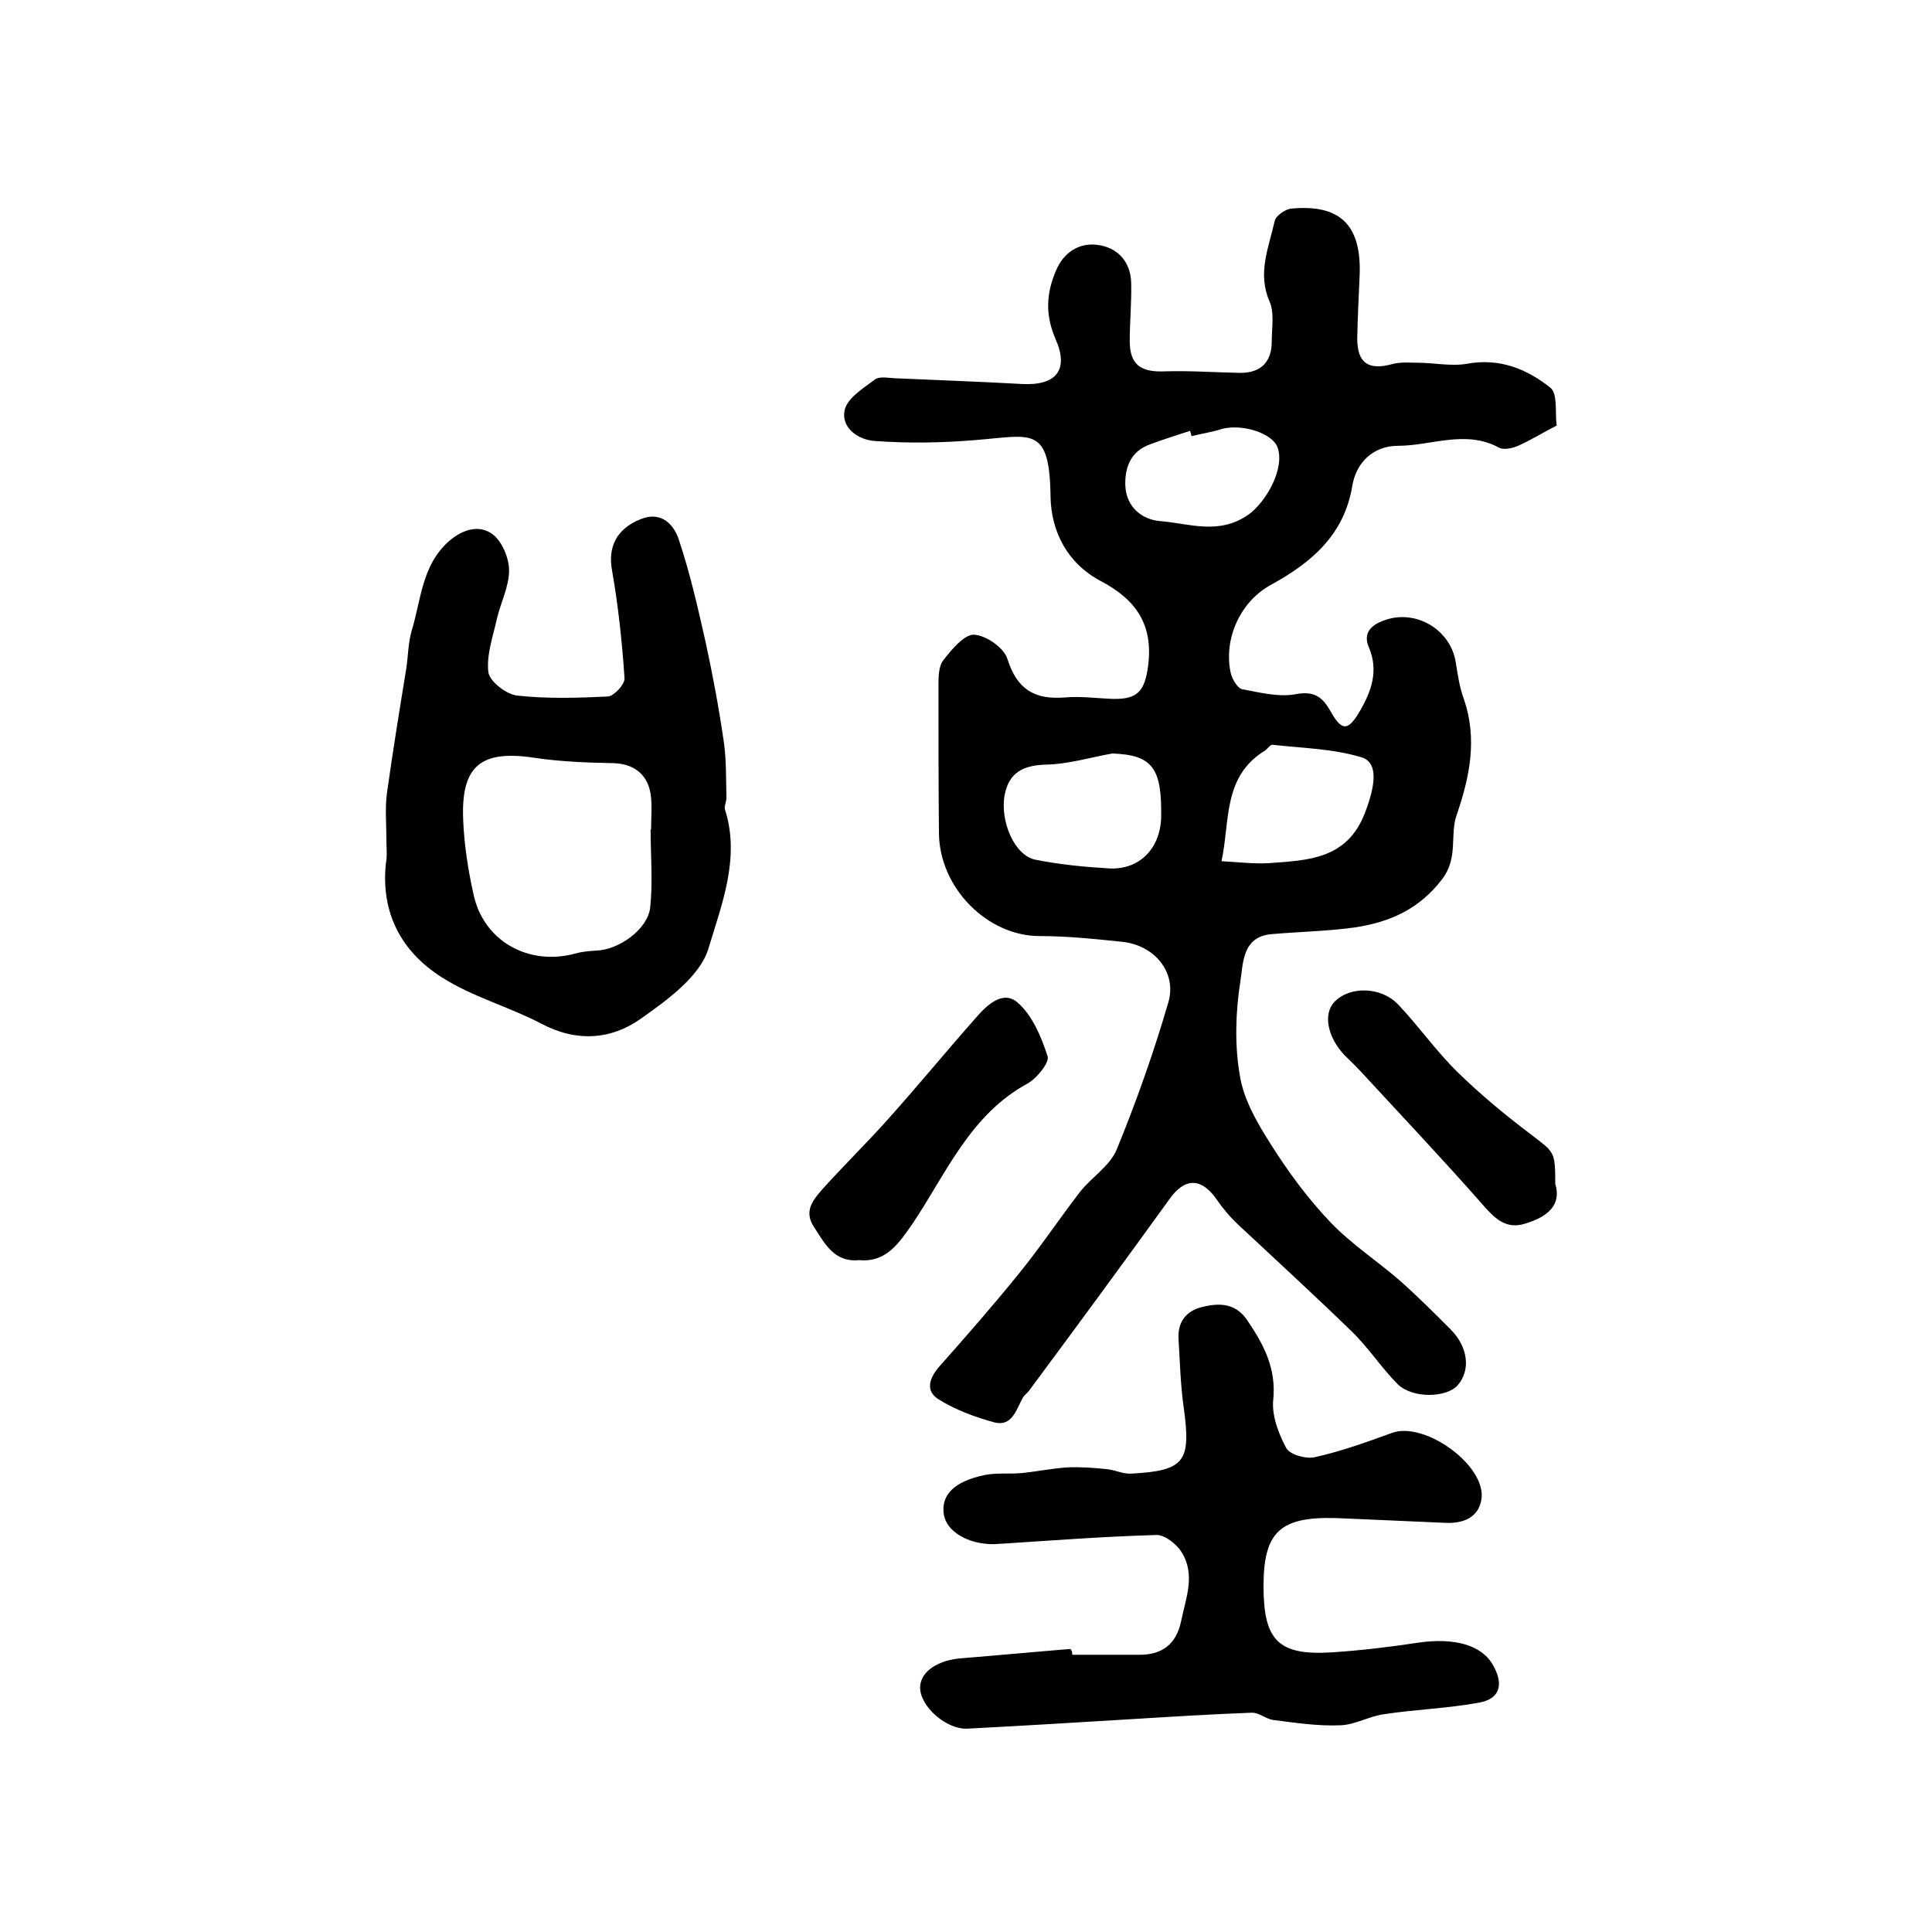
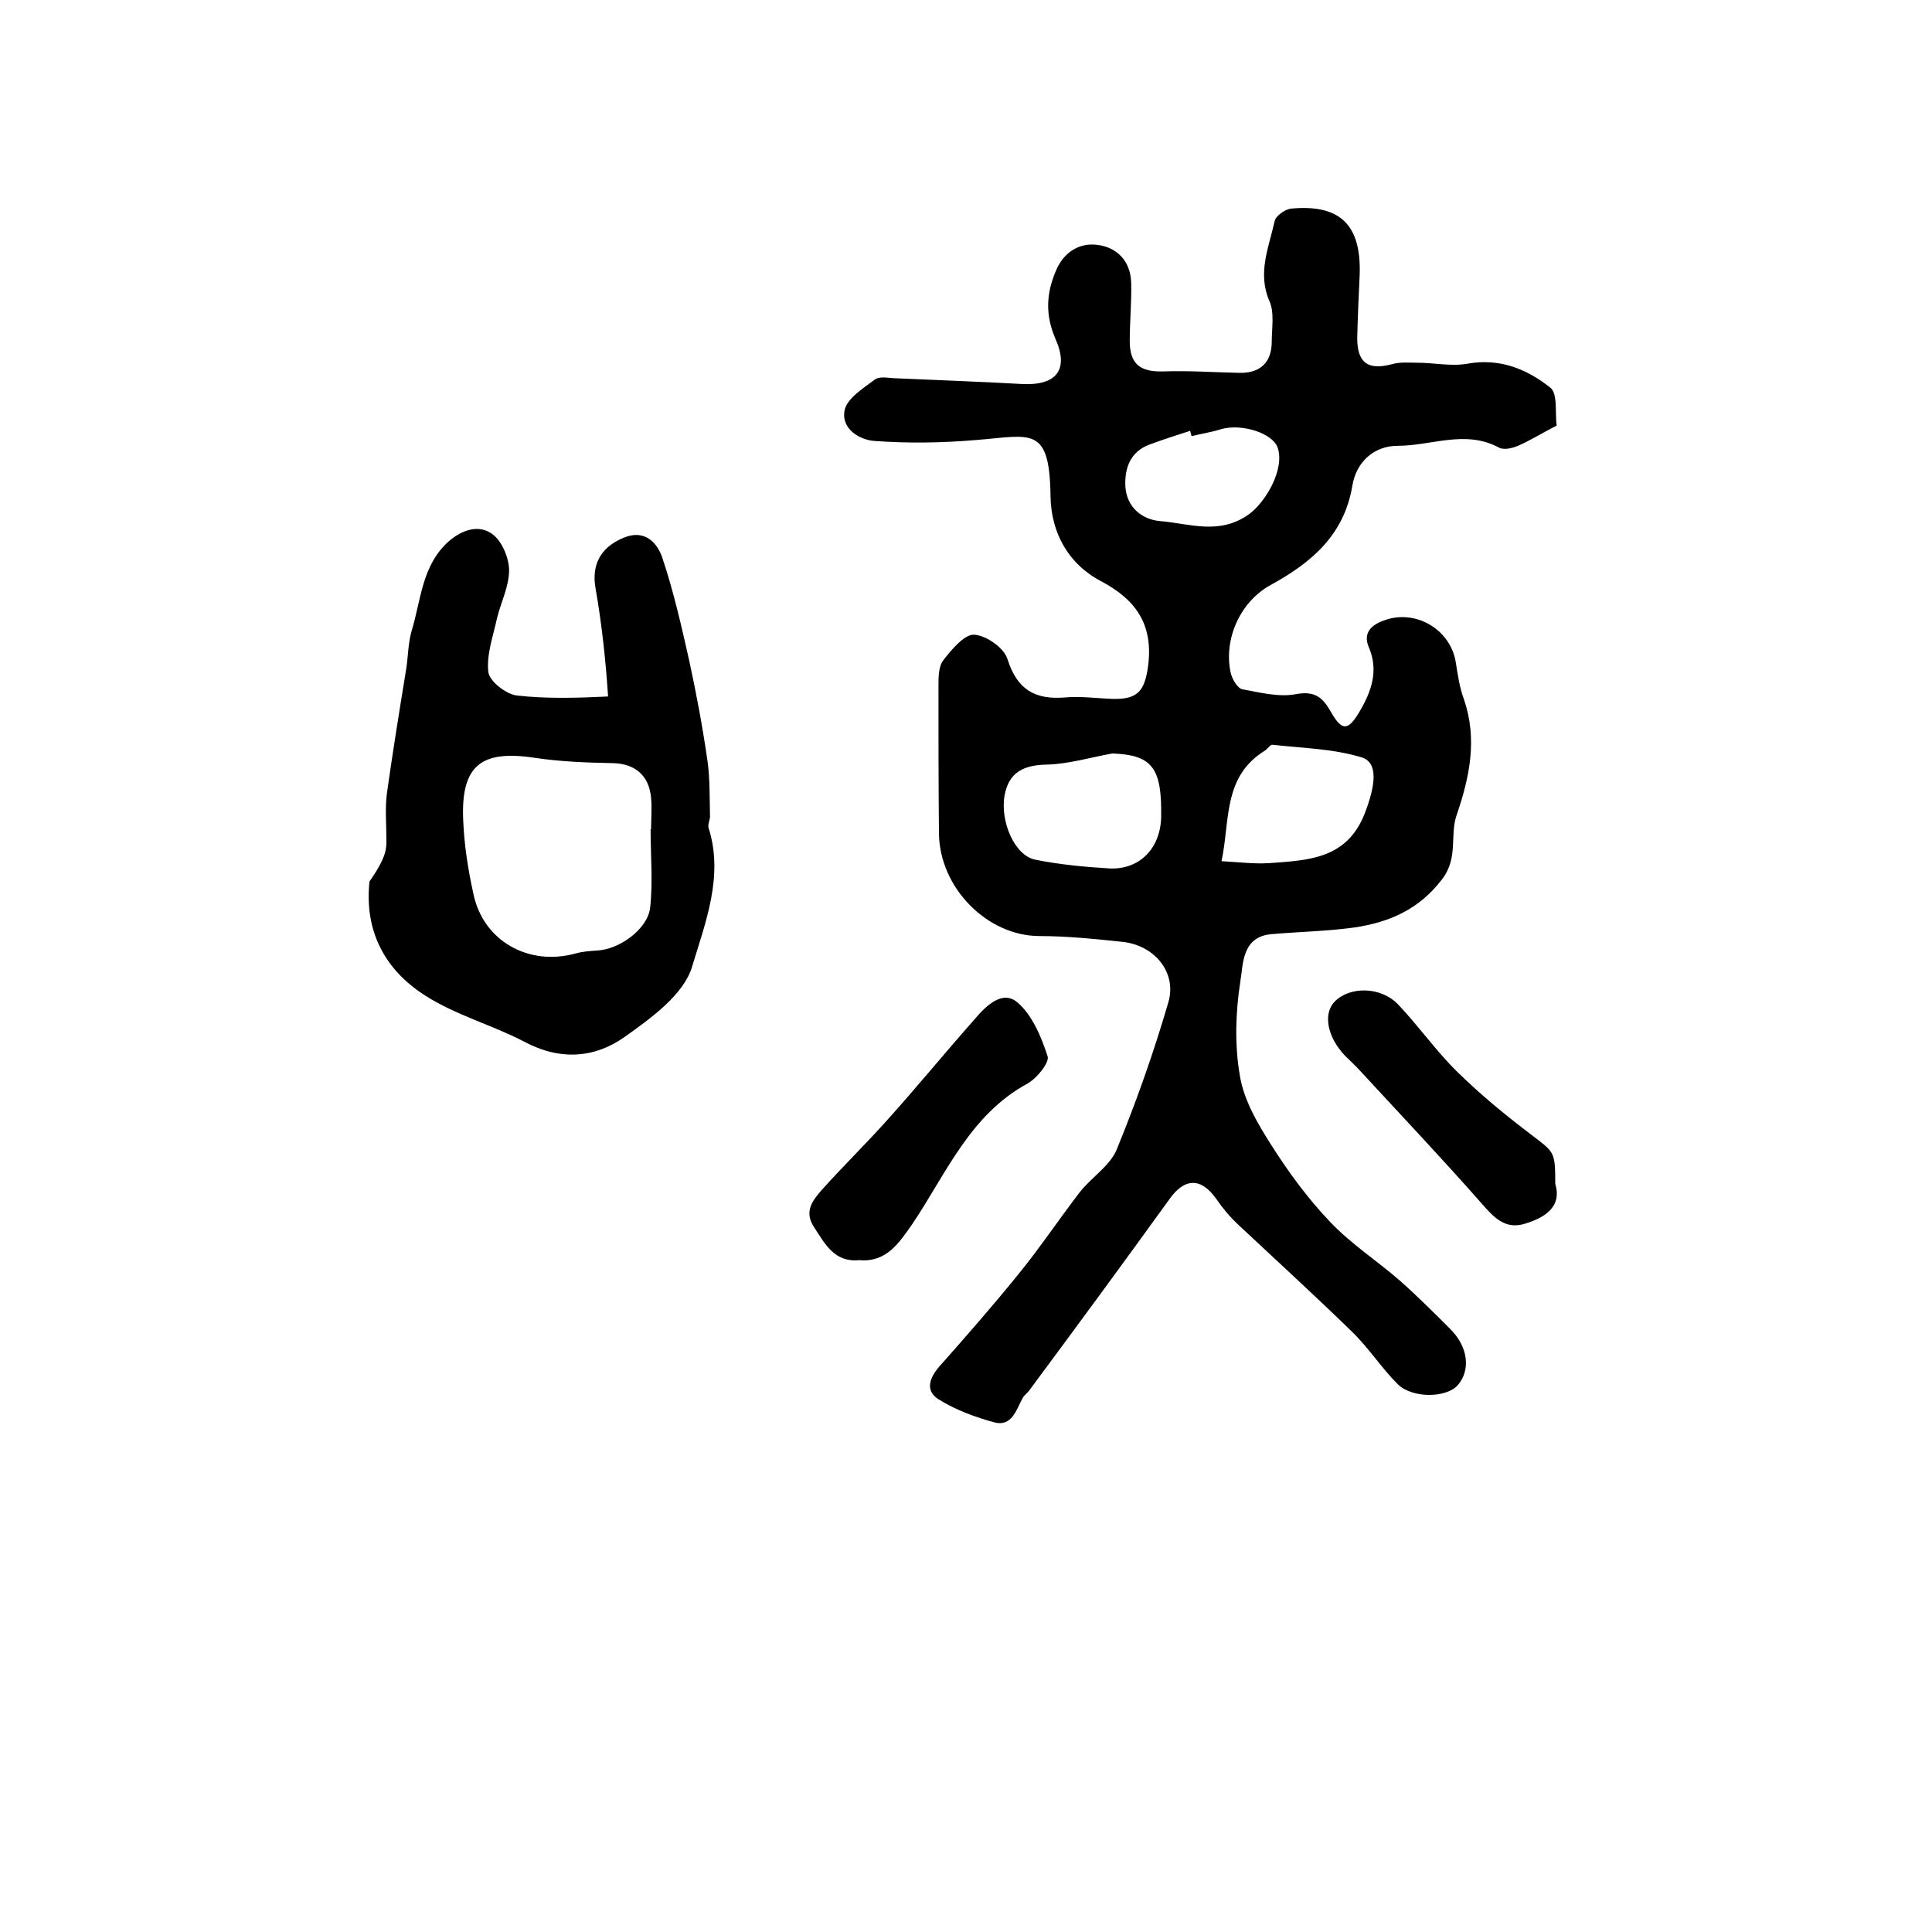
<svg xmlns="http://www.w3.org/2000/svg" version="1.1" id="图层_1" x="0px" y="0px" viewBox="0 0 400 400" style="enable-background:new 0 0 400 400;" xml:space="preserve">
  <style type="text/css">
	.st0{fill:#FFFFFF;}
</style>
  <g>
    <path d="M322.3,88.1c-3.1,1.6-5.5,3.1-8,4.2c-1.2,0.5-2.9,0.9-3.9,0.4c-7-3.8-14-0.4-21-0.4c-5,0-8.6,3.4-9.4,8.2   c-1.7,10.3-8.5,16-16.9,20.6c-6.4,3.5-9.8,11.3-8.3,18.2c0.3,1.3,1.4,3.2,2.4,3.4c3.7,0.7,7.7,1.7,11.2,1c3.9-0.7,5.5,0.8,7.1,3.6   c2.3,4.1,3.6,4.1,6,0c2.4-4.1,4-8.4,1.9-13.3c-1.3-3,0.6-4.7,3.3-5.6c6.4-2.3,13.6,1.9,14.7,8.7c0.4,2.6,0.8,5.3,1.7,7.7   c2.8,8.2,1.2,16-1.5,23.9c-1.5,4.2,0.4,8.8-3,13.3c-4.8,6.3-10.9,8.9-18,10c-5.7,0.8-11.5,0.9-17.3,1.4c-6.2,0.5-5.9,6.2-6.5,9.8   c-1,6.4-1.2,13.2-0.1,19.5c0.8,5,3.6,9.8,6.4,14.2c3.6,5.7,7.7,11.3,12.4,16.2c4.3,4.5,9.7,8,14.4,12.1c3.6,3.2,7,6.6,10.4,10   c3.7,3.7,4.2,8.5,1.5,11.6c-2.3,2.6-9.3,2.8-12.4-0.2c-3.4-3.4-6-7.5-9.5-10.9c-7.7-7.5-15.7-14.8-23.6-22.2   c-1.7-1.6-3.2-3.4-4.5-5.3c-3.2-4.5-6.6-4.3-9.7,0.1c-9.6,13.3-19.3,26.5-29.1,39.7c-0.4,0.5-1,0.9-1.3,1.5c-1.3,2.4-2.2,5.9-5.8,5   c-4-1.1-8.1-2.6-11.6-4.8c-2.7-1.7-2-4.3,0.2-6.8c5.5-6.2,11-12.5,16.2-18.9c4.5-5.5,8.5-11.5,12.8-17.1c2.4-3.1,6.3-5.5,7.7-8.9   c4.1-10,7.7-20.2,10.7-30.5c1.8-6.2-2.9-11.8-9.5-12.5c-5.7-0.6-11.5-1.2-17.2-1.2c-10.7,0-20.7-9.9-20.8-21.3   c-0.1-10.2-0.1-20.3-0.1-30.5c0-1.8,0-4,1-5.3c1.7-2.2,4.3-5.3,6.3-5.3c2.5,0.1,6.3,2.7,7,5.1c2,6.3,5.7,8.4,11.9,7.9   c3.3-0.3,6.7,0.2,10,0.3c5.1,0.1,6.5-1.7,7.2-6.8c1.1-8.5-2.4-13.7-9.8-17.6c-6.8-3.6-10.3-10.1-10.4-17.6   c-0.2-14.7-4-12.5-15.4-11.6c-7,0.6-14.1,0.7-21,0.2c-3.2-0.2-7.1-2.6-6.2-6.5c0.6-2.4,3.8-4.4,6.2-6.2c0.9-0.7,2.6-0.4,3.9-0.3   c8.8,0.4,17.7,0.7,26.5,1.2c7.2,0.4,9.9-2.9,7-9.4c-2.1-4.9-1.9-9.3,0.1-14c1.6-3.9,4.9-5.9,8.6-5.4c4.1,0.5,6.9,3.4,7,7.9   c0.1,4-0.3,8-0.3,12c0,4.8,2.2,6.4,6.8,6.3c5.4-0.2,10.7,0.2,16.1,0.3c4.3,0,6.5-2.3,6.5-6.5c0-2.8,0.6-6-0.5-8.4   c-2.5-5.8-0.1-11.1,1.1-16.5c0.2-1.1,2.1-2.4,3.3-2.6c10.3-1,14.7,3.4,14.3,13.8c-0.2,4.3-0.4,8.7-0.5,13c0,5.2,2.3,6.7,7.2,5.4   c1.7-0.5,3.6-0.3,5.3-0.3c3.4,0,7,0.8,10.3,0.2c6.7-1.2,12.3,1.1,17.1,4.9C322.6,81.4,321.9,85.6,322.3,88.1z M230.3,156   c-4.5,0.8-9.1,2.2-13.6,2.3c-4.8,0.1-7.8,1.6-8.7,6.3c-1,5.5,2.1,12.6,6.4,13.4c5,1,10.2,1.5,15.3,1.8c6.2,0.3,10.5-4.1,10.7-10.5   C240.6,159,238.6,156.3,230.3,156z M252.9,178.3c3.7,0.2,6.8,0.6,9.9,0.4c8.1-0.6,16.1-0.8,19.8-10.4c2.1-5.5,2.9-10.4-0.7-11.5   c-5.9-1.8-12.2-1.9-18.4-2.6c-0.5-0.1-1,0.8-1.6,1.2C253.1,160.8,254.7,170,252.9,178.3z M246.7,90.3c-0.1-0.4-0.2-0.7-0.3-1.1   c-2.8,0.9-5.6,1.8-8.3,2.8c-4.2,1.5-5.3,5.1-5.1,8.8c0.3,4.2,3.4,6.8,7.3,7.1c6,0.5,12,2.9,18.1-1.3c3.6-2.5,7.7-9.5,6.1-14   c-1.1-2.9-7.2-4.9-11.5-3.8C250.8,89.5,248.7,89.8,246.7,90.3z" />
-     <path d="M222,342.6c4.7,0,9.3,0,14,0c4.6,0,7.5-2.2,8.5-6.8c1-4.9,3.1-9.8,0.1-14.5c-1-1.6-3.4-3.5-5.1-3.5   c-10.6,0.3-21.2,1.1-31.9,1.8c-0.7,0-1.3,0.1-2,0.1c-5.3,0-9.7-2.7-10.2-6.2c-0.6-4,2.2-6.8,8.4-8.1c2.4-0.5,5-0.2,7.5-0.4   c3.3-0.3,6.5-1,9.8-1.2c2.8-0.1,5.6,0.1,8.3,0.4c1.6,0.2,3.2,1,4.8,0.9c11.1-0.6,12.4-2.5,10.9-13.5c-0.7-4.8-0.8-9.6-1.1-14.4   c-0.2-3.4,1.5-5.8,4.9-6.6c3.6-0.9,6.9-0.8,9.3,2.7c3.4,5,6.1,10,5.4,16.6c-0.3,3.2,1.1,6.9,2.7,9.9c0.8,1.4,4.1,2.3,5.9,1.9   c5.4-1.2,10.7-3.1,15.9-5c6.8-2.6,19.8,6.8,18.6,13.8c-0.6,3.6-3.6,4.9-7.2,4.8c-6.8-0.3-13.7-0.6-20.5-0.9c-0.8,0-1.7-0.1-2.5-0.1   c-11.5-0.3-14.9,2.9-14.9,14.1c0,11.3,3.1,14.4,14.2,13.7c6-0.4,11.9-1.1,17.8-2c7.6-1.1,13.3,0.5,15.6,4.8   c2.1,3.8,1.4,6.8-2.9,7.6c-6.5,1.2-13.1,1.4-19.7,2.4c-3.1,0.4-6,2.2-9.1,2.3c-4.6,0.2-9.2-0.5-13.9-1.1c-1.5-0.2-3-1.6-4.5-1.5   c-8.1,0.3-16.2,0.8-24.3,1.3c-11.5,0.7-23,1.4-34.5,2c-4.4,0.2-9.8-4.6-9.8-8.5c0-3.3,3.7-5.8,8.9-6.1c7.4-0.6,14.8-1.3,22.2-1.9   C222,341.8,222,342.2,222,342.6z" />
-     <path d="M80,173.8c0-3.2-0.3-6.4,0.1-9.5c1.2-8.6,2.6-17.2,4-25.8c0.4-2.6,0.4-5.3,1.1-7.8c2-6.5,2.1-13.7,7.8-18.7   c2.8-2.4,6.3-3.5,9.1-1.3c1.9,1.5,3.3,4.9,3.3,7.4c0,3.3-1.7,6.6-2.5,9.9c-0.8,3.7-2.2,7.5-1.8,11.1c0.2,1.9,3.6,4.6,5.9,4.9   c6.2,0.7,12.6,0.5,18.9,0.2c1.2-0.1,3.5-2.5,3.4-3.8c-0.5-7.5-1.3-15-2.6-22.4c-0.8-4.5,0.7-8.4,5.9-10.5c4.4-1.8,7,1.2,8,4.4   c2.3,6.9,3.9,14,5.5,21.1c1.5,6.9,2.8,13.9,3.8,20.9c0.5,3.7,0.4,7.5,0.5,11.3c0,0.8-0.5,1.7-0.3,2.4c3.2,10-0.7,19.7-3.4,28.7   c-1.7,5.8-8.5,10.7-14,14.6c-6.2,4.4-13.4,4.9-20.7,1c-6.7-3.5-14.2-5.5-20.6-9.6c-8.3-5.3-12.6-13.3-11.5-23.6   C80.2,177.2,80,175.5,80,173.8z M134.7,171.7c0,0,0.1,0,0.1,0c0-2.2,0.2-4.3,0-6.5c-0.4-4.7-3.4-7.1-7.9-7.2   c-5.4-0.1-10.8-0.3-16.2-1.1c-11.1-1.7-15.3,1.6-14.8,12.9c0.2,5.1,1,10.2,2.1,15.2c2,9.8,11.4,15.1,21.2,12.4   c1.4-0.4,2.9-0.5,4.4-0.6c4.5-0.2,10.4-4.3,11-8.8C135.2,182.6,134.7,177.1,134.7,171.7z" />
+     <path d="M80,173.8c0-3.2-0.3-6.4,0.1-9.5c1.2-8.6,2.6-17.2,4-25.8c0.4-2.6,0.4-5.3,1.1-7.8c2-6.5,2.1-13.7,7.8-18.7   c2.8-2.4,6.3-3.5,9.1-1.3c1.9,1.5,3.3,4.9,3.3,7.4c0,3.3-1.7,6.6-2.5,9.9c-0.8,3.7-2.2,7.5-1.8,11.1c0.2,1.9,3.6,4.6,5.9,4.9   c6.2,0.7,12.6,0.5,18.9,0.2c-0.5-7.5-1.3-15-2.6-22.4c-0.8-4.5,0.7-8.4,5.9-10.5c4.4-1.8,7,1.2,8,4.4   c2.3,6.9,3.9,14,5.5,21.1c1.5,6.9,2.8,13.9,3.8,20.9c0.5,3.7,0.4,7.5,0.5,11.3c0,0.8-0.5,1.7-0.3,2.4c3.2,10-0.7,19.7-3.4,28.7   c-1.7,5.8-8.5,10.7-14,14.6c-6.2,4.4-13.4,4.9-20.7,1c-6.7-3.5-14.2-5.5-20.6-9.6c-8.3-5.3-12.6-13.3-11.5-23.6   C80.2,177.2,80,175.5,80,173.8z M134.7,171.7c0,0,0.1,0,0.1,0c0-2.2,0.2-4.3,0-6.5c-0.4-4.7-3.4-7.1-7.9-7.2   c-5.4-0.1-10.8-0.3-16.2-1.1c-11.1-1.7-15.3,1.6-14.8,12.9c0.2,5.1,1,10.2,2.1,15.2c2,9.8,11.4,15.1,21.2,12.4   c1.4-0.4,2.9-0.5,4.4-0.6c4.5-0.2,10.4-4.3,11-8.8C135.2,182.6,134.7,177.1,134.7,171.7z" />
    <path d="M177.9,260.9c-5.2,0.5-7.1-3.4-9.4-6.9c-2.1-3.2-0.2-5.5,1.6-7.6c4.4-4.9,9.1-9.5,13.5-14.4c6.2-6.9,12.1-14.1,18.2-21   c2.3-2.7,5.7-6.1,8.8-3.5c3.1,2.6,5,7.2,6.3,11.2c0.4,1.3-2.2,4.5-4.1,5.6c-12,6.5-16.9,18.7-23.9,29.1   C186.1,257.4,183.5,261.4,177.9,260.9z" />
    <path d="M322,245.1c1.4,4.6-1.9,6.9-6.1,8.2c-4.2,1.4-6.6-1.2-9.2-4.2c-8.2-9.3-16.7-18.3-25.1-27.4c-1-1.1-2.1-2.1-3.2-3.2   c-3.6-3.8-4.5-8.6-2.1-11.1c3.1-3.2,9.5-3.2,13.1,0.5c4.3,4.5,7.9,9.7,12.4,14.1c4.7,4.6,9.9,8.9,15.2,12.9   C321.8,238.6,322,238.3,322,245.1z" />
  </g>
</svg>